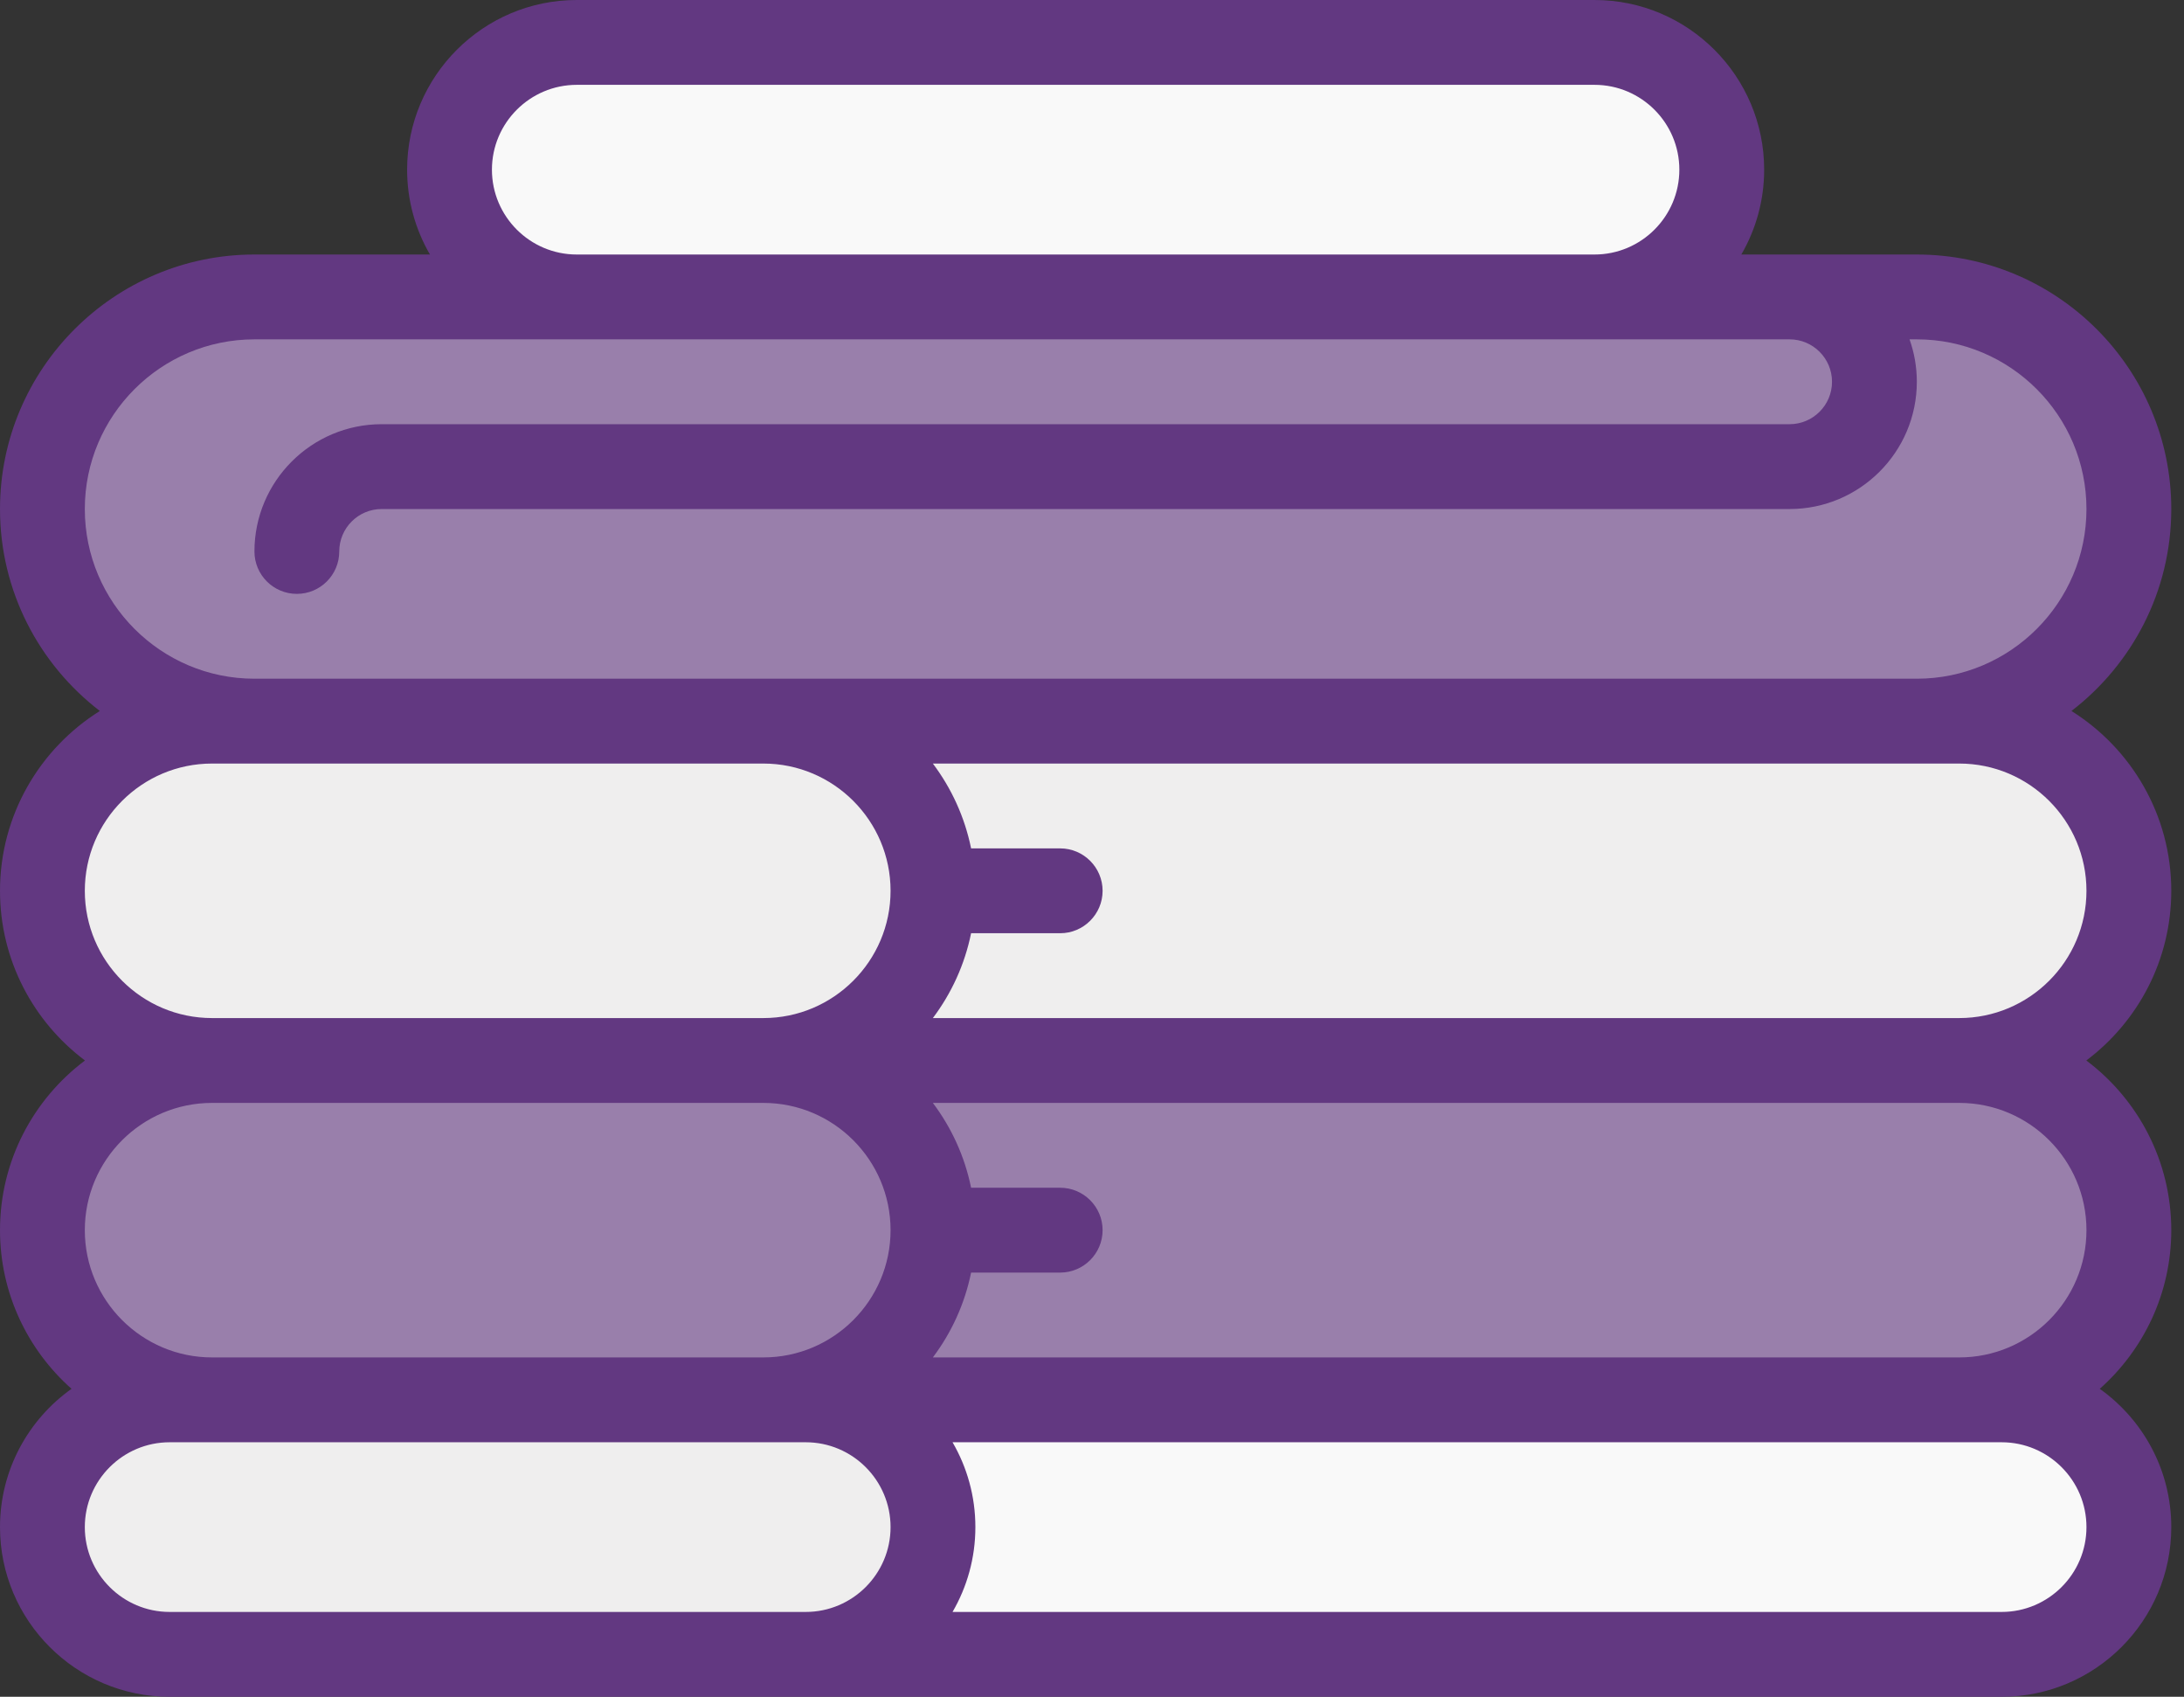
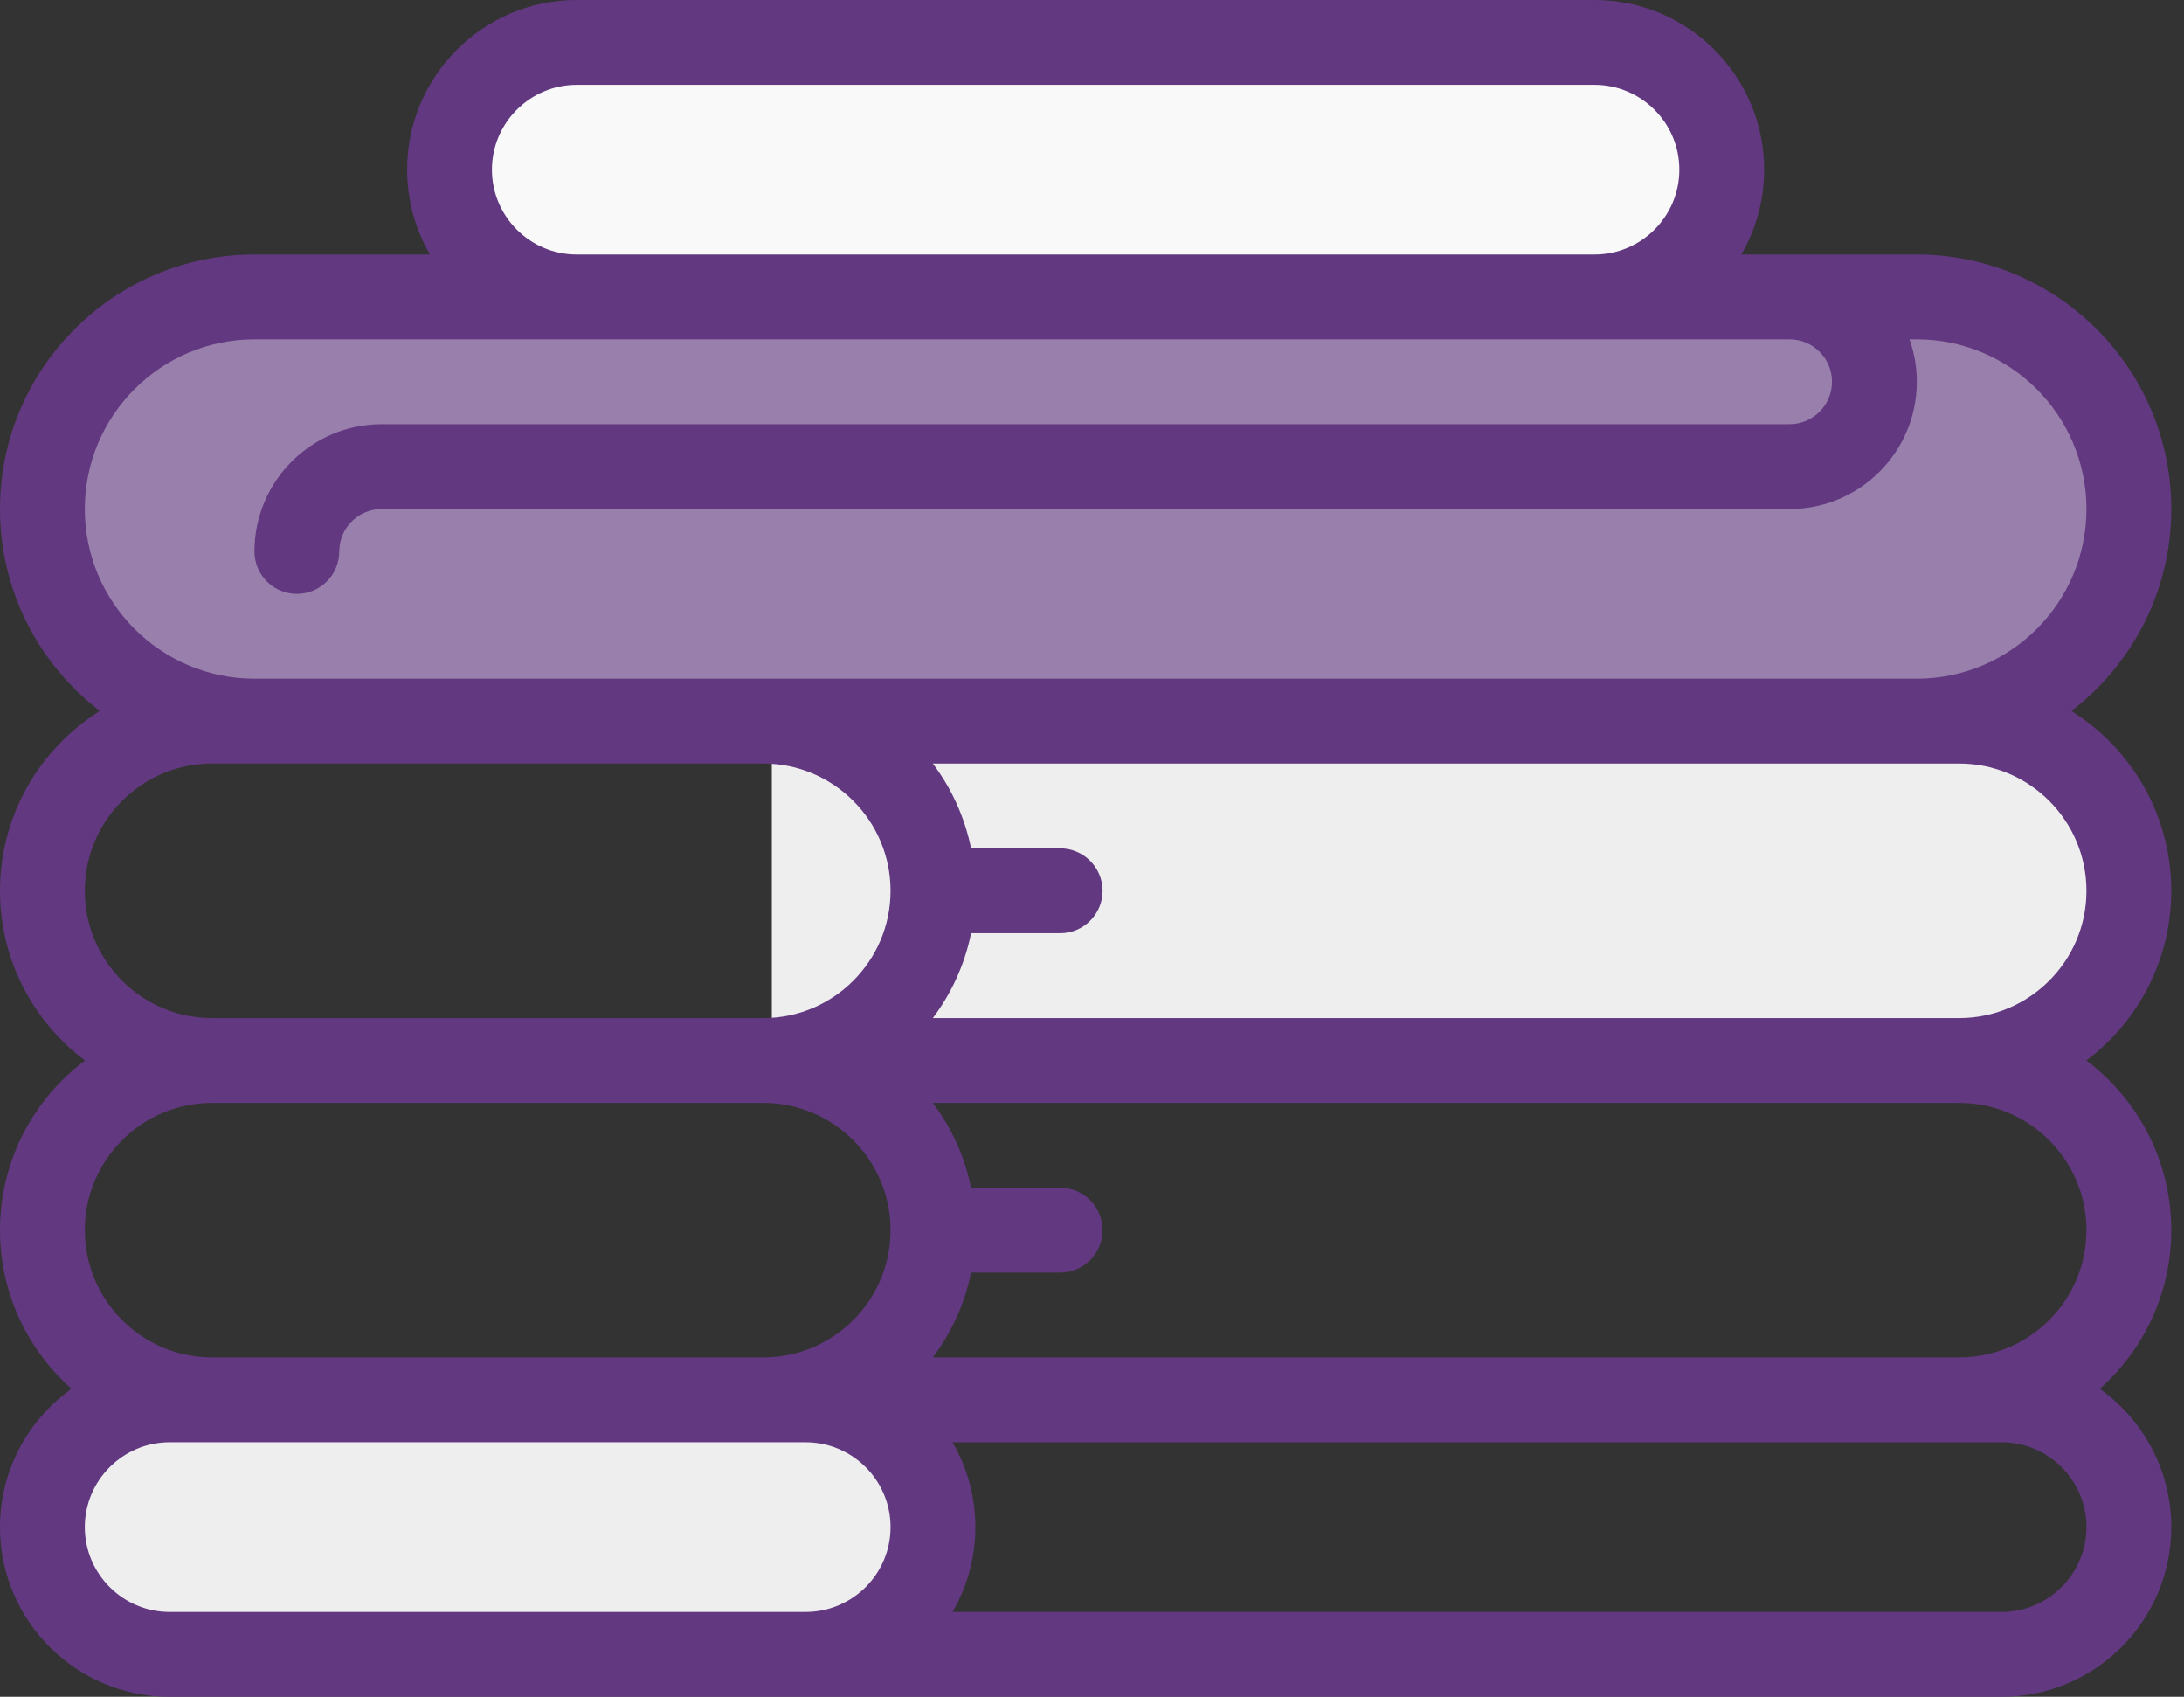
<svg xmlns="http://www.w3.org/2000/svg" width="103px" height="80px" viewBox="0 0 103 80" version="1.1">
  <rect x="0" y="0" width="103" height="80" fill="#333333" stroke="none" />
  <title>fashion</title>
  <desc>Created with Sketch.</desc>
  <g id="Allegra" stroke="none" stroke-width="1" fill="none" fill-rule="evenodd">
    <g id="Controla-lo-que-puede-causarte-alergias-dentro-de-tu-hogar-" transform="translate(-285, -767)" fill-rule="nonzero">
      <g id="fashion" transform="translate(285, 767)">
        <path d="M36.4,50 L36.4,34 L92.4,34 C96.818,34 100.4,37.582 100.4,42 C100.4,46.418 96.818,50 92.4,50 L36.4,50 Z" id="Path" fill="#EFEEEE" />
-         <path d="M36.4,78 L36.4,66 L94.4,66 C97.714,66 100.4,68.686 100.4,72 C100.4,75.314 97.714,78 94.4,78 L36.4,78 Z" id="Path" fill="#F9F9F9" />
        <path d="M2,24 C2,18.477 6.477,14 12,14 L90.4,14 C95.923,14 100.4,18.477 100.4,24 C100.4,29.523 95.923,34 90.4,34 L12,34 C6.477,34 2,29.523 2,24 Z" id="Path" fill="#997FAB" />
        <g id="Group" transform="translate(2, 2)">
          <path d="M19.2,6 C19.2,2.686 21.886,0 25.2,0 L73.2,0 C76.514,0 79.2,2.686 79.2,6 C79.2,9.314 76.514,12 73.2,12 L25.2,12 C21.886,12 19.2,9.314 19.2,6 Z" id="Path" fill="#F9F9F9" />
-           <path d="M0,40 C0,35.582 3.582,32 8,32 L34,32 C38.418,32 42,35.582 42,40 C42,44.418 38.418,48 34,48 L8,48 C3.582,48 0,44.418 0,40 Z" id="Path" fill="#EFEEEE" />
          <path d="M0,70 C0,66.686 2.686,64 6,64 L36,64 C39.314,64 42,66.686 42,70 C42,73.314 39.314,76 36,76 L6,76 C2.686,76 0,73.314 0,70 Z" id="Path" fill="#EFEEEE" />
        </g>
-         <path d="M36.4,66 L36.4,50 L92.4,50 C96.818,50 100.4,53.582 100.4,58 C100.4,62.418 96.818,66 92.4,66 L36.4,66 Z" id="Path" fill="#997FAB" />
-         <path d="M2,58 C2,53.582 5.582,50 10,50 L36,50 C40.418,50 44,53.582 44,58 C44,62.418 40.418,66 36,66 L10,66 C5.582,66 2,62.418 2,58 Z" id="Path" fill="#997FAB" />
        <path d="M102.4,42 C102.4,38.428 100.516,35.29 97.692,33.521 C100.552,31.326 102.4,27.876 102.4,24 C102.4,17.383 97.017,12 90.4,12 L82.123,12 C82.807,10.823 83.2,9.456 83.2,8 C83.2,3.589 79.611,0 75.2,0 L27.2,0 C22.789,0 19.2,3.589 19.2,8 C19.2,9.456 19.593,10.823 20.277,12 L12,12 C5.383,12 0,17.383 0,24 C0,27.876 1.848,31.326 4.708,33.521 C1.884,35.29 0,38.428 0,42 C0,45.268 1.576,48.174 4.007,50 C1.576,51.826 0,54.732 0,58 C0,60.973 1.306,63.647 3.373,65.48 C1.334,66.931 0,69.312 0,72 C0,76.411 3.589,80 8,80 L94.4,80 C98.811,80 102.4,76.411 102.4,72 C102.4,69.312 101.066,66.931 99.027,65.48 C101.094,63.647 102.4,60.973 102.4,58 C102.4,54.732 100.824,51.826 98.393,50 C100.824,48.174 102.4,45.268 102.4,42 Z M27.2,4 L75.2,4 C77.405,4 79.2,5.795 79.2,8 C79.2,10.205 77.405,12 75.2,12 L27.2,12 C24.995,12 23.2,10.205 23.2,8 C23.2,5.795 24.995,4 27.2,4 Z M4,24 C4,19.589 7.589,16 12,16 L84.4,16 C85.503,16 86.4,16.897 86.4,18 C86.4,19.103 85.503,20 84.4,20 L18,20 C14.691,20 12,22.691 12,26 C12,27.105 12.895,28 14,28 C15.105,28 16,27.105 16,26 C16,24.897 16.897,24 18,24 L84.4,24 C87.709,24 90.4,21.309 90.4,18 C90.4,17.298 90.278,16.626 90.056,16 L90.4,16 C94.811,16 98.4,19.589 98.4,24 C98.4,28.411 94.811,32 90.4,32 L12,32 C7.589,32 4,28.411 4,24 Z M4,42 C4,38.691 6.691,36 10,36 L36,36 C39.309,36 42,38.691 42,42 C42,45.309 39.309,48 36,48 L10,48 C6.691,48 4,45.309 4,42 Z M38,76 L8,76 C5.795,76 4,74.205 4,72 C4,69.795 5.795,68 8,68 L38,68 C40.205,68 42,69.795 42,72 C42,74.205 40.205,76 38,76 Z M36,64 L10,64 C6.691,64 4,61.309 4,58 C4,54.691 6.691,52 10,52 L36,52 C39.309,52 42,54.691 42,58 C42,61.309 39.309,64 36,64 Z M94.4,76 L44.923,76 C45.607,74.823 46,73.456 46,72 C46,70.544 45.607,69.177 44.923,68 L94.4,68 C96.605,68 98.4,69.795 98.4,72 C98.4,74.205 96.605,76 94.4,76 Z M98.4,58 C98.4,61.309 95.709,64 92.4,64 L43.995,64 C44.87,62.837 45.498,61.477 45.798,60 L50,60 C51.102,60 52,59.102 52,58 C52,56.898 51.102,56 50,56 L45.798,56 C45.498,54.523 44.87,53.163 43.995,52 L92.4,52 C95.709,52 98.4,54.691 98.4,58 Z M92.4,48 L43.995,48 C44.87,46.837 45.498,45.477 45.798,44 L50,44 C51.102,44 52,43.102 52,42 C52,40.898 51.102,40 50,40 L45.798,40 C45.498,38.523 44.87,37.163 43.995,36 L92.4,36 C95.709,36 98.4,38.691 98.4,42 C98.4,45.309 95.709,48 92.4,48 Z" id="Shape" fill="#623881" />
      </g>
    </g>
  </g>
</svg>